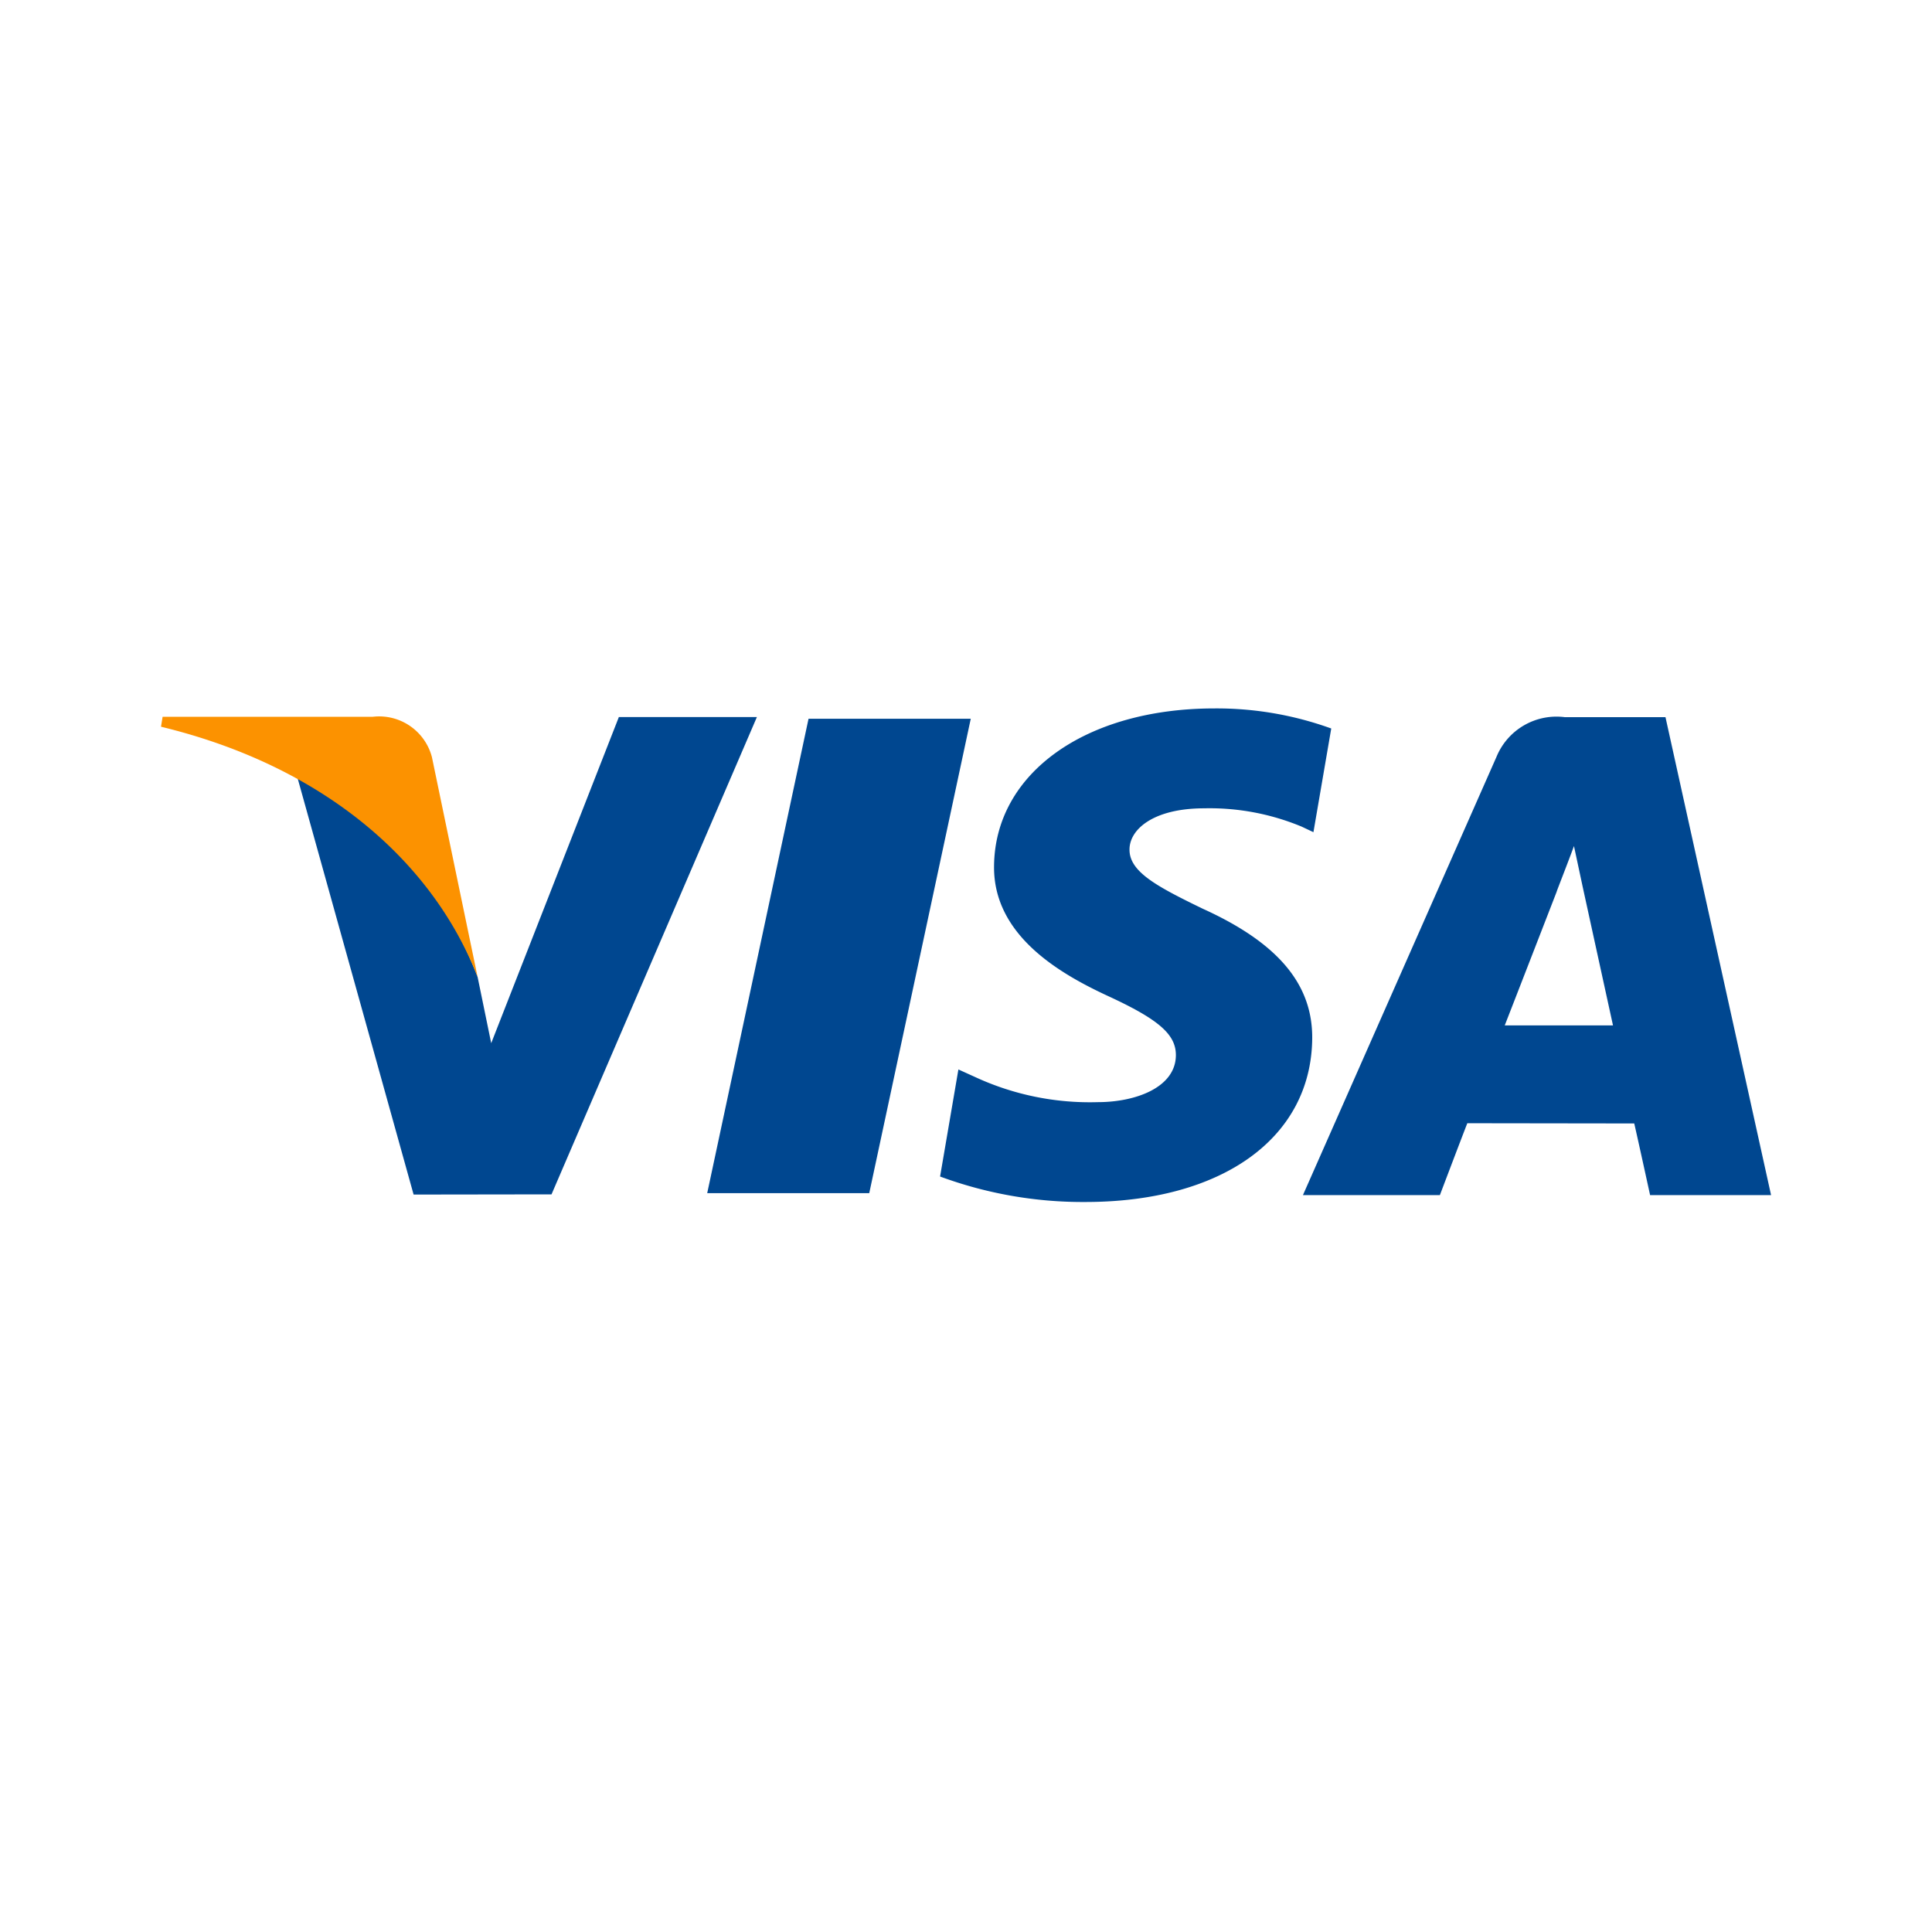
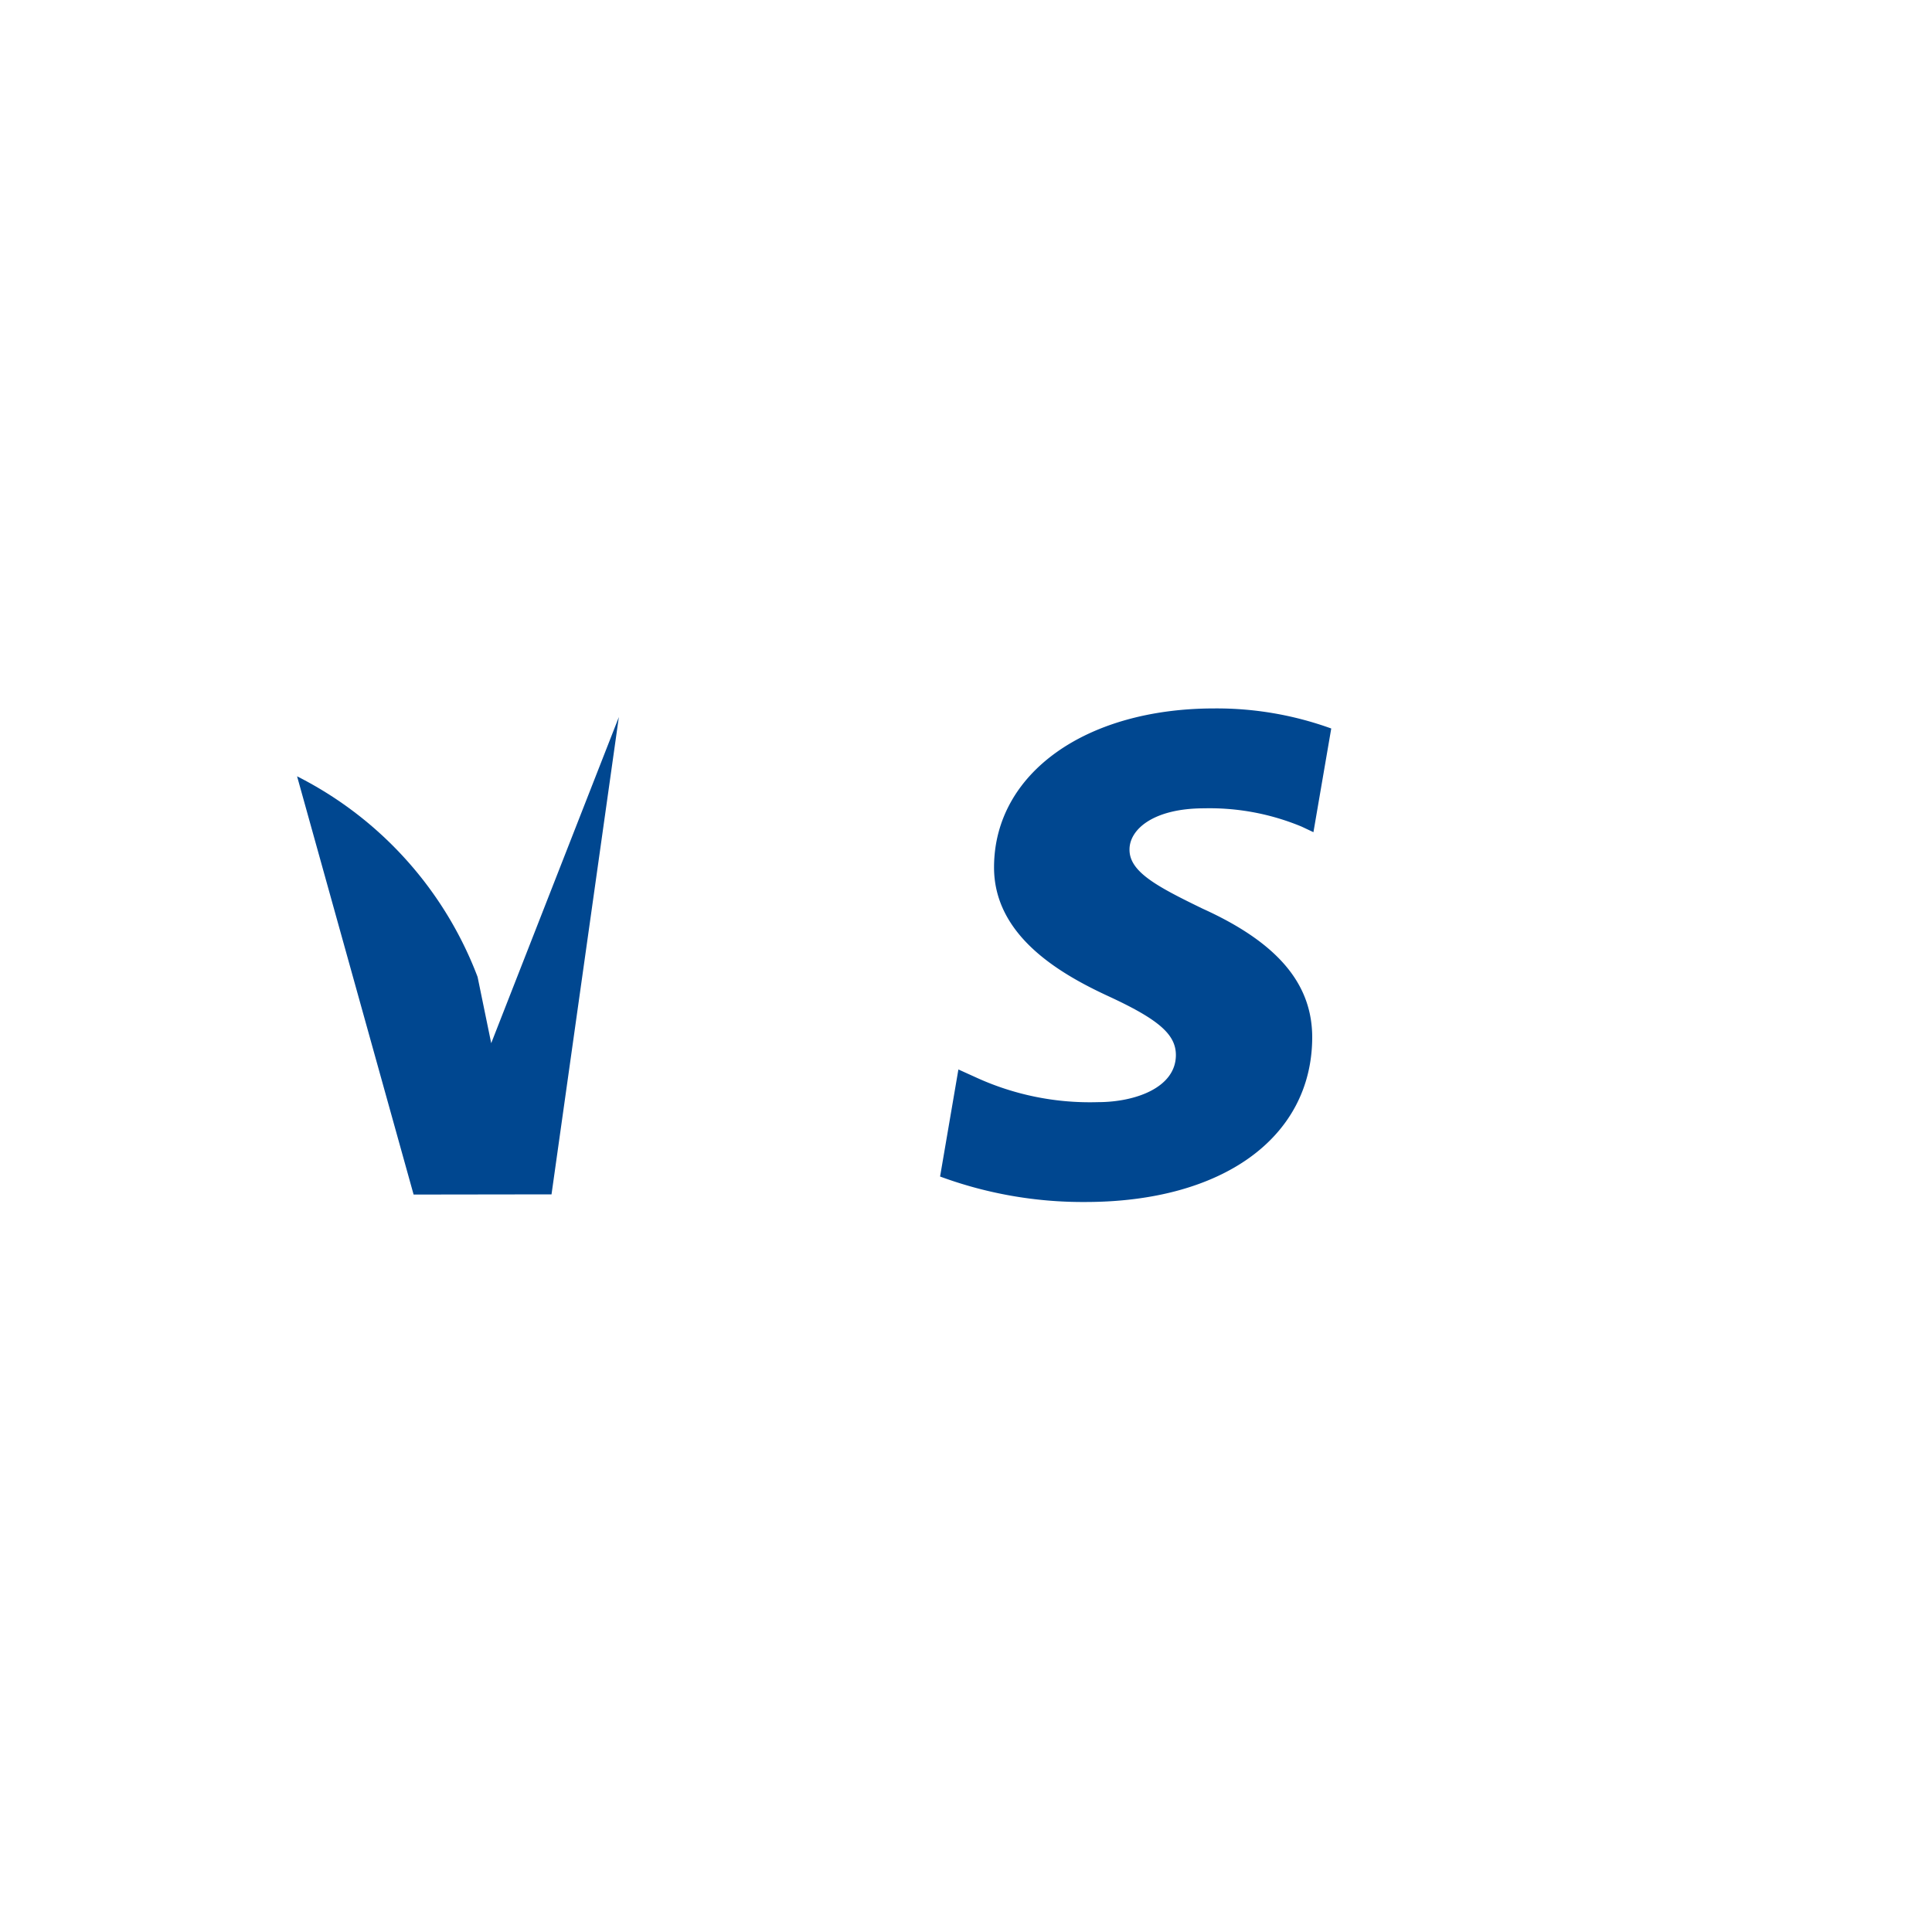
<svg xmlns="http://www.w3.org/2000/svg" id="Group_3697" data-name="Group 3697" width="60" height="60" viewBox="0 0 60 60">
  <defs>
    <clipPath id="clip-path">
      <rect id="Rectangle_2552" data-name="Rectangle 2552" width="50" height="15.33" fill="none" />
    </clipPath>
  </defs>
  <rect id="Rectangle_2559" data-name="Rectangle 2559" width="60" height="60" fill="#fff" opacity="0" />
  <g id="Group_3685" data-name="Group 3685" transform="translate(5 22)">
-     <path id="Path_28504" data-name="Path 28504" d="M125.783,16.577,128.93,1.843h5.038l-3.153,14.734Z" transform="translate(-108.82 -1.522)" fill="#004790" />
    <g id="Group_3684" data-name="Group 3684">
      <g id="Group_3683" data-name="Group 3683" clip-path="url(#clip-path)">
        <path id="Path_28505" data-name="Path 28505" d="M184.93.623A10.443,10.443,0,0,0,181.3,0c-4,0-6.818,2.014-6.842,4.9-.023,2.134,2.011,3.325,3.547,4.035,1.576.728,2.106,1.193,2.1,1.842-.011,1-1.259,1.45-2.423,1.45a8.481,8.481,0,0,1-3.81-.779l-.521-.236-.569,3.325a12.8,12.8,0,0,0,4.509.791c4.256,0,7.017-1.991,7.048-5.074.016-1.688-1.062-2.974-3.4-4.034-1.415-.687-2.283-1.145-2.274-1.841,0-.617.734-1.277,2.319-1.277a7.445,7.445,0,0,1,3.028.569l.365.172Z" transform="translate(-148.587 0.001)" fill="#004790" />
-         <path id="Path_28506" data-name="Path 28506" d="M264.506,1.944h-3.128a2.014,2.014,0,0,0-2.12,1.232l-6.011,13.611H257.5s.693-1.83.852-2.232l5.184.007c.12.52.492,2.225.492,2.225h3.757Zm-4.992,9.573c.335-.856,1.613-4.152,1.613-4.152-.023.04.333-.86.537-1.418l.274,1.281s.775,3.545.938,4.289Z" transform="translate(-217.783 -1.672)" fill="#004790" />
-         <path id="Path_28507" data-name="Path 28507" d="M40.174,1.92,36.21,12.048,35.787,9.99A11.576,11.576,0,0,0,30.181,3.76L33.8,16.749l4.283-.006L44.461,1.92Z" transform="translate(-25.955 -1.651)" fill="#004790" />
-         <path id="Path_28508" data-name="Path 28508" d="M6.579,1.855H.05L0,2.164c5.078,1.23,8.439,4.2,9.832,7.771L8.414,3.109A1.694,1.694,0,0,0,6.579,1.855" transform="translate(0 -1.595)" fill="#fc9200" />
+         <path id="Path_28507" data-name="Path 28507" d="M40.174,1.92,36.21,12.048,35.787,9.99A11.576,11.576,0,0,0,30.181,3.76L33.8,16.749l4.283-.006Z" transform="translate(-25.955 -1.651)" fill="#004790" />
      </g>
    </g>
  </g>
</svg>